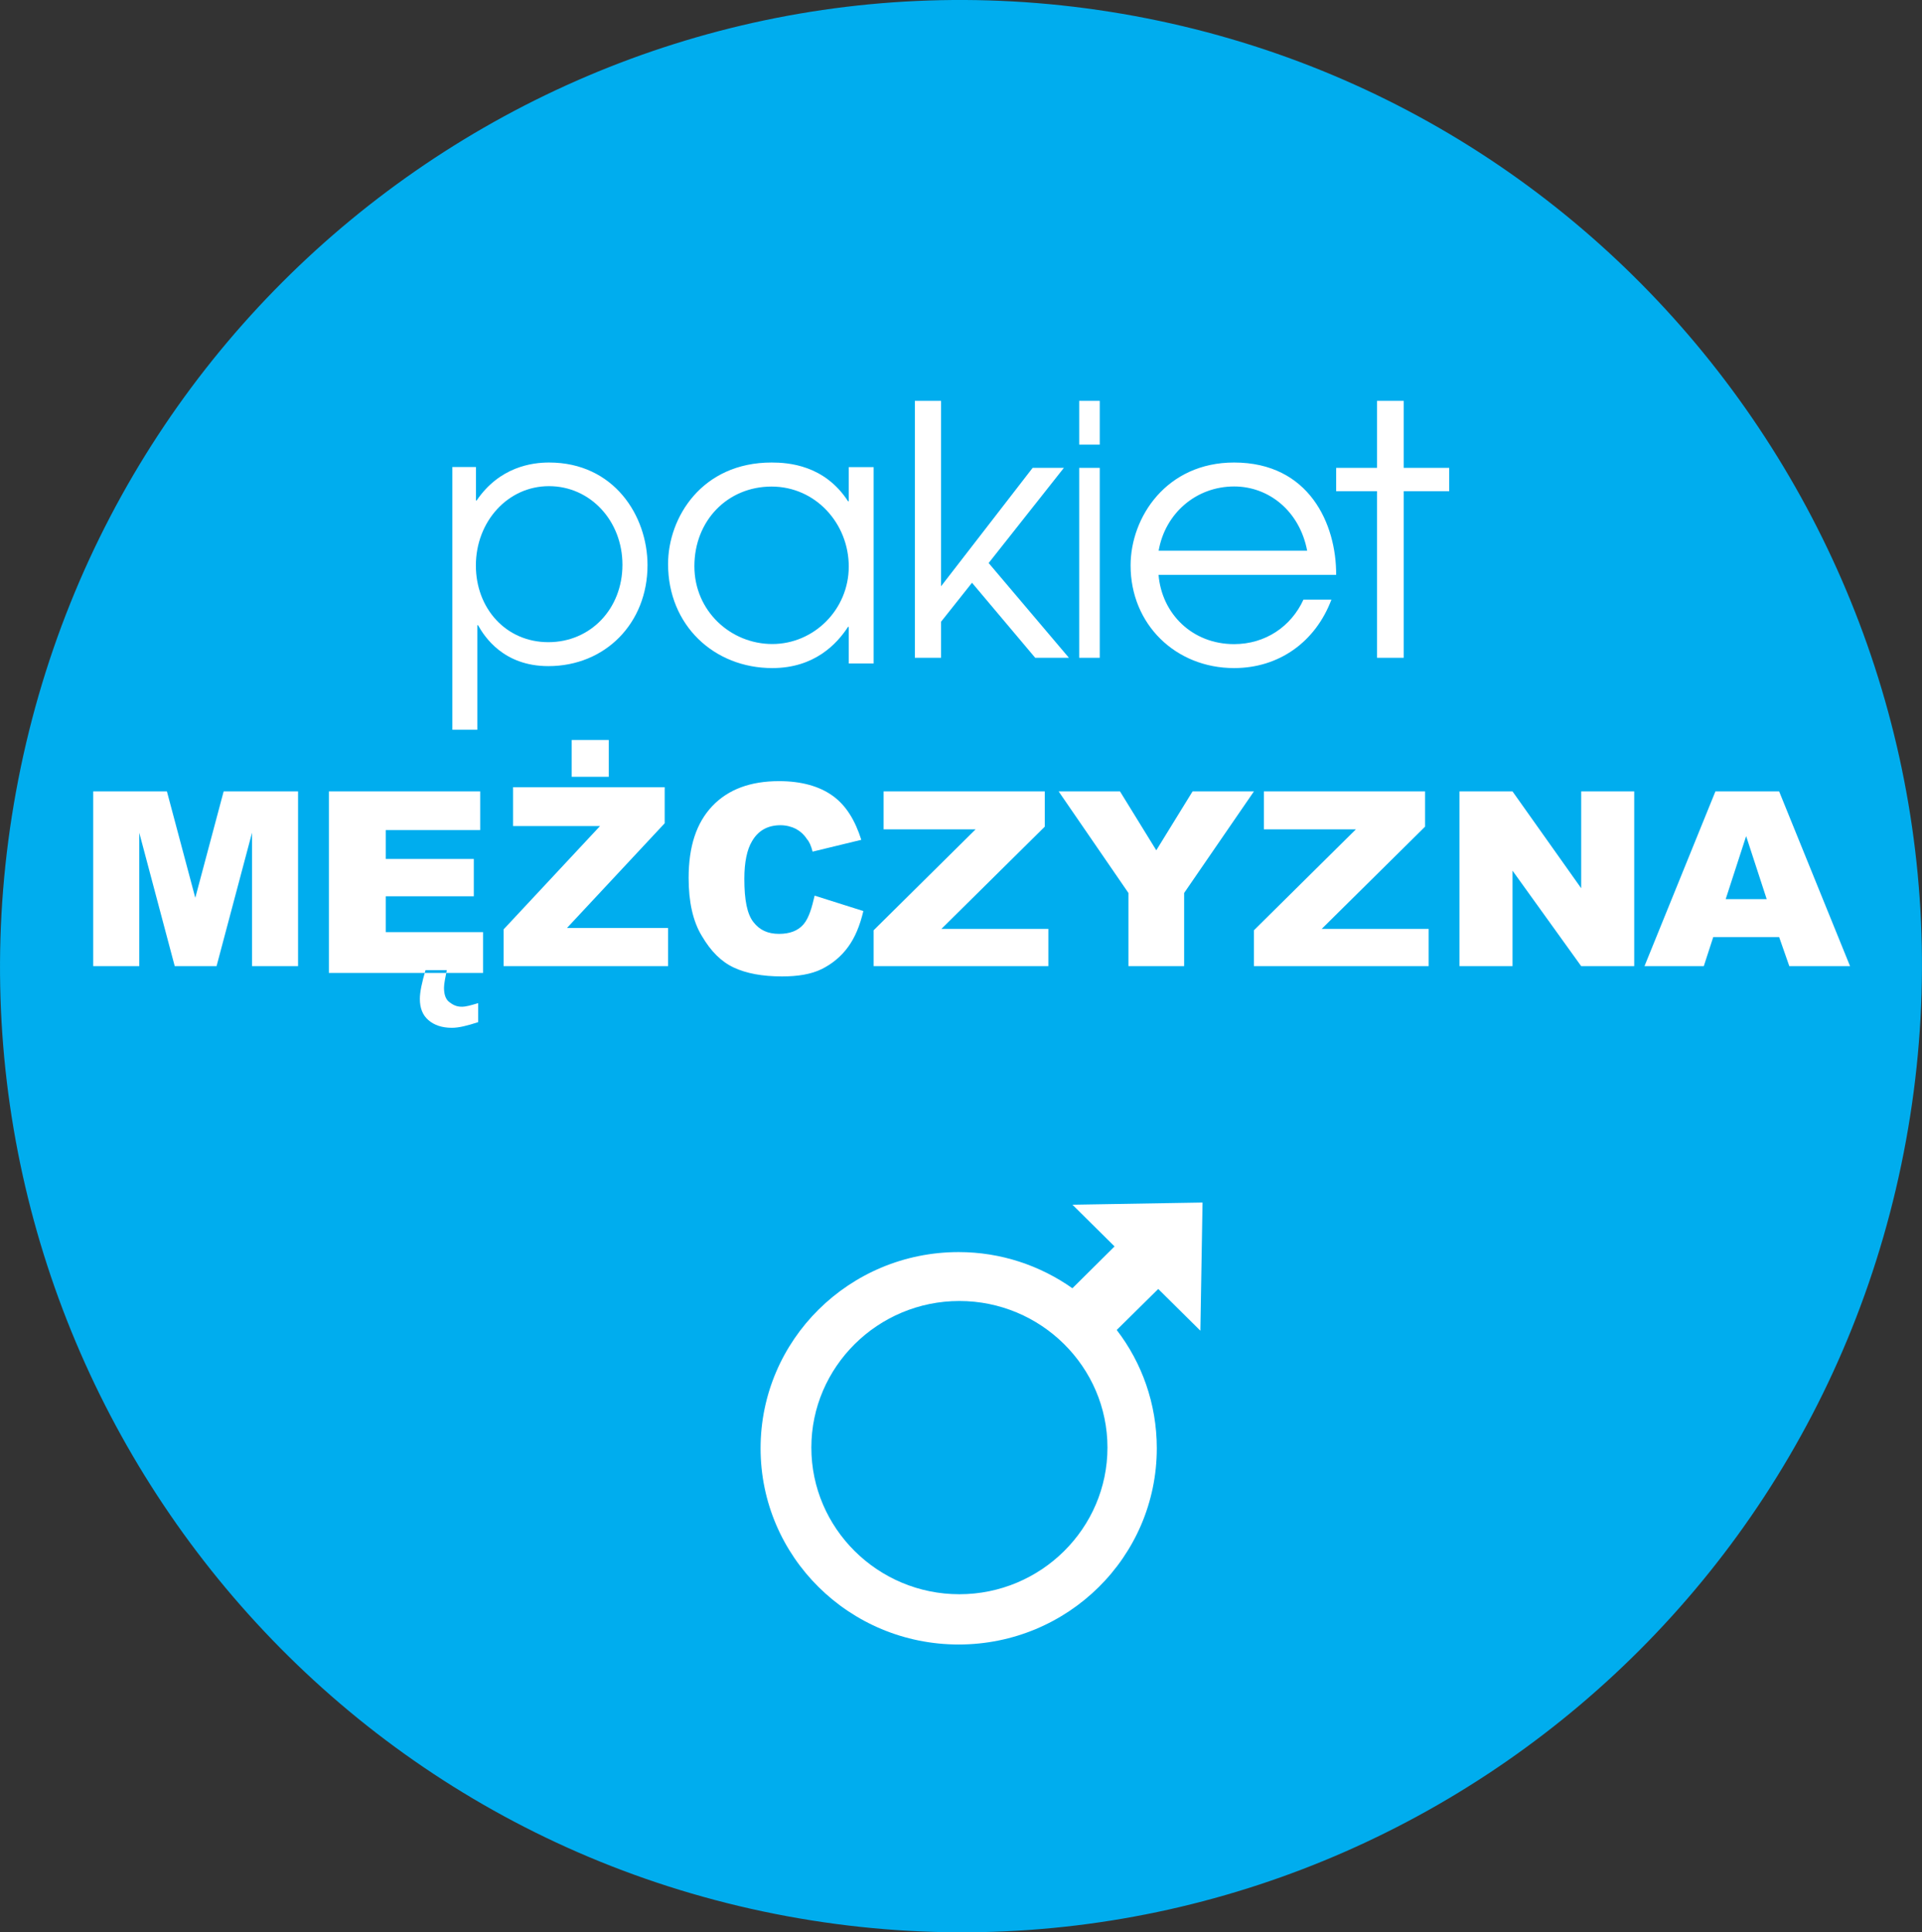
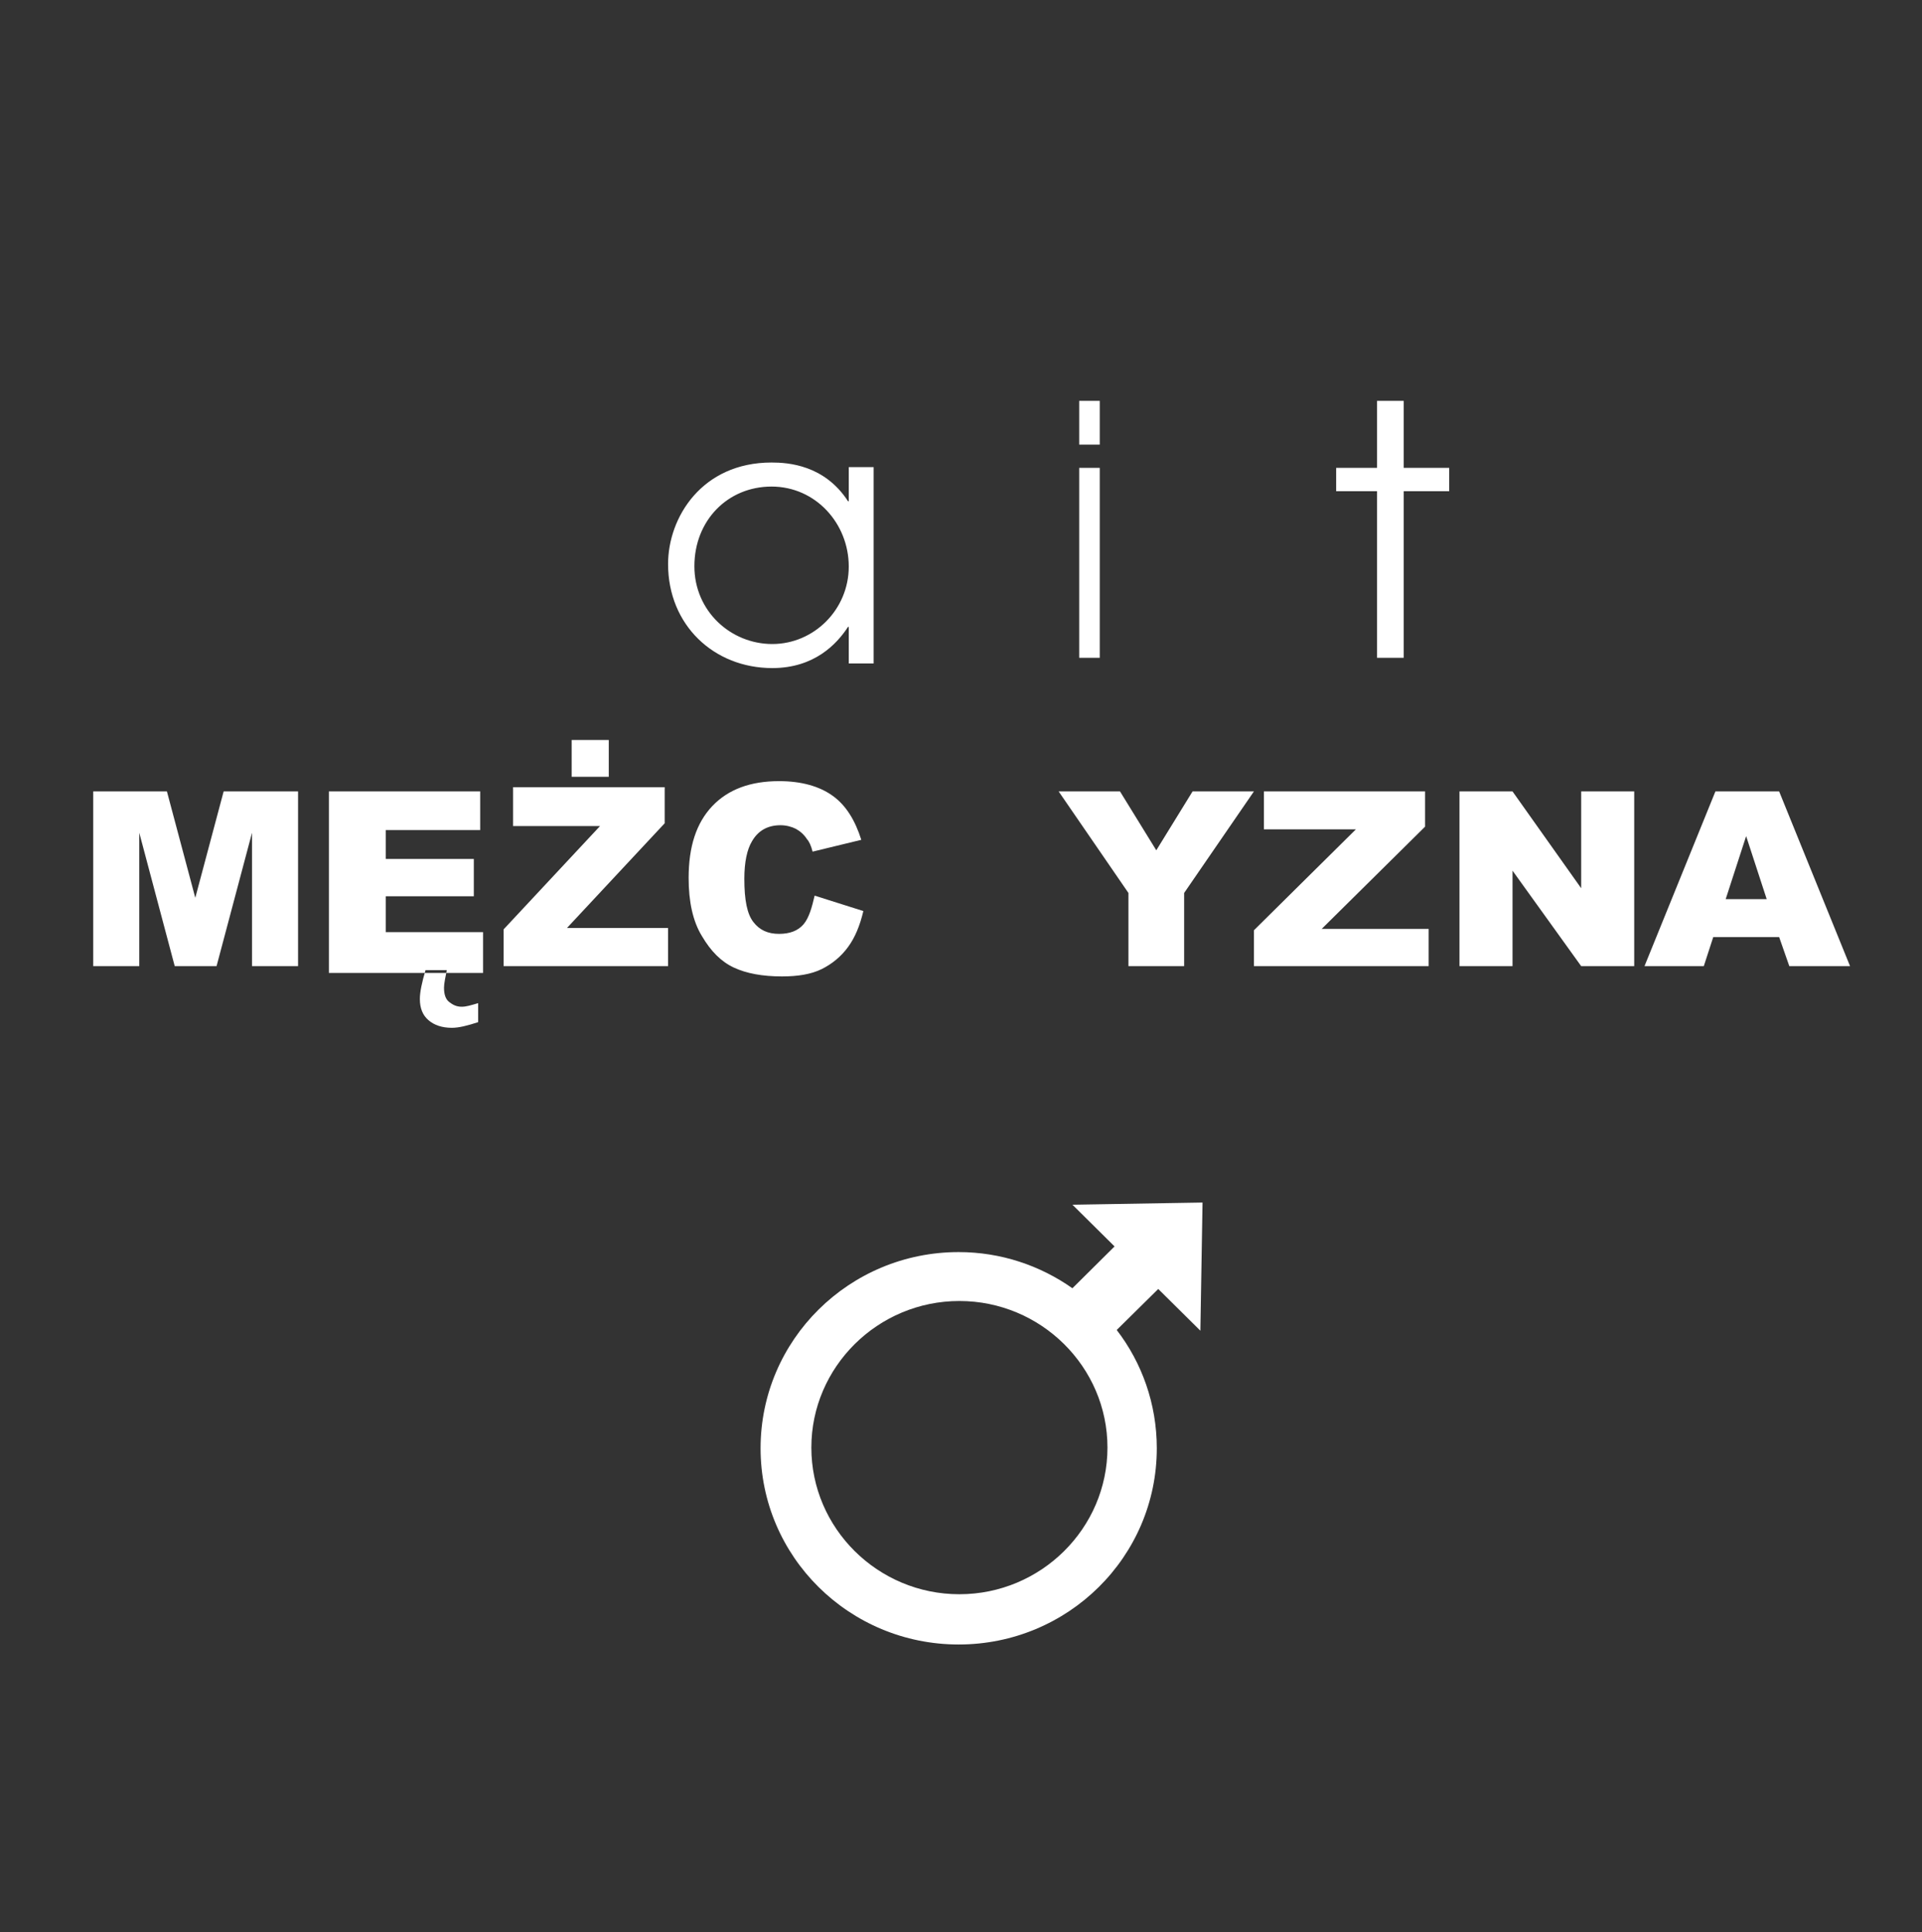
<svg xmlns="http://www.w3.org/2000/svg" width="187" height="188" xml:space="preserve" overflow="hidden">
  <rect width="100%" height="100%" fill="#333333" stroke="none" />
  <defs>
    <clipPath id="clip0">
      <rect x="2284" y="1900" width="187" height="188" />
    </clipPath>
  </defs>
  <g clip-path="url(#clip0)" transform="translate(-2284 -1900)">
-     <path d="M2285.56 1977.01C2294.88 1925.96 2343.61 1892.19 2394.4 1901.56 2445.17 1910.94 2478.78 1959.94 2469.44 2010.99 2460.11 2062.04 2411.38 2095.82 2360.6 2086.44 2309.83 2077.06 2276.22 2028.07 2285.56 1977.01" fill="#00ADEE" fill-rule="evenodd" />
    <path d="M2293 1977 2300.24 1977 2303 1987.35 2305.76 1977 2313 1977 2313 1994 2308.52 1994 2308.52 1981.02 2305.07 1994 2301 1994 2297.55 1981.02 2297.55 1994 2293.07 1994 2293.07 1977 2293 1977Z" fill="#FFFFFF" fill-rule="evenodd" />
    <path d="M2316 1977 2330.72 1977 2330.72 1980.76 2321.53 1980.76 2321.53 1983.57 2330.1 1983.57 2330.1 1987.2 2321.53 1987.2 2321.53 1990.69 2331 1990.69 2331 1994.66 2316 1994.66 2316 1977ZM2325.4 1994.39 2327.47 1994.39C2327.34 1995.07 2327.2 1995.69 2327.2 1996.1 2327.2 1996.71 2327.34 1997.19 2327.68 1997.47 2328.03 1997.74 2328.37 1997.95 2328.93 1997.95 2329.34 1997.95 2329.82 1997.81 2330.52 1997.6L2330.52 1999.45C2329.48 1999.79 2328.65 2000 2327.96 2000 2326.99 2000 2326.23 1999.73 2325.68 1999.25 2325.12 1998.77 2324.85 1998.08 2324.85 1997.19 2324.85 1996.51 2325.06 1995.55 2325.4 1994.39" fill="#FFFFFF" fill-rule="evenodd" />
-     <path d="M2333.92 1976.59 2348.67 1976.59 2348.67 1980.1 2339.16 1990.29 2349 1990.29 2349 1994 2333 1994 2333 1990.42 2342.38 1980.37 2333.92 1980.37 2333.92 1976.59ZM2339.62 1972 2343.23 1972 2343.23 1975.58 2339.62 1975.58 2339.62 1972Z" fill="#FFFFFF" fill-rule="evenodd" />
+     <path d="M2333.92 1976.59 2348.67 1976.59 2348.67 1980.1 2339.16 1990.29 2349 1990.29 2349 1994 2333 1994 2333 1990.42 2342.38 1980.37 2333.92 1980.37 2333.92 1976.59M2339.62 1972 2343.23 1972 2343.23 1975.58 2339.62 1975.58 2339.62 1972Z" fill="#FFFFFF" fill-rule="evenodd" />
    <path d="M2363.26 1987.14 2368 1988.64C2367.66 1990.07 2367.19 1991.21 2366.51 1992.14 2365.83 1993.07 2364.95 1993.79 2363.94 1994.29 2362.92 1994.79 2361.63 1995 2360.08 1995 2358.18 1995 2356.62 1994.71 2355.4 1994.14 2354.18 1993.57 2353.17 1992.57 2352.29 1991.07 2351.41 1989.64 2351 1987.71 2351 1985.43 2351 1982.36 2351.75 1980.07 2353.3 1978.43 2354.86 1976.79 2357.03 1976 2359.8 1976 2361.97 1976 2363.73 1976.5 2365.02 1977.43 2366.31 1978.36 2367.19 1979.79 2367.8 1981.71L2363.06 1982.86C2362.92 1982.29 2362.72 1981.86 2362.51 1981.64 2362.24 1981.21 2361.84 1980.86 2361.43 1980.64 2361.02 1980.43 2360.48 1980.29 2359.94 1980.29 2358.72 1980.29 2357.77 1980.79 2357.16 1981.86 2356.69 1982.64 2356.42 1983.86 2356.42 1985.5 2356.42 1987.57 2356.69 1988.93 2357.3 1989.71 2357.91 1990.5 2358.72 1990.86 2359.8 1990.86 2360.82 1990.86 2361.63 1990.57 2362.18 1989.93 2362.72 1989.29 2362.99 1988.29 2363.26 1987.14" fill="#FFFFFF" fill-rule="evenodd" />
-     <path d="M2370.04 1977 2385.65 1977 2385.65 1980.43 2375.59 1990.38 2386 1990.38 2386 1994 2369 1994 2369 1990.51 2378.92 1980.69 2369.97 1980.69 2369.97 1977 2370.04 1977Z" fill="#FFFFFF" fill-rule="evenodd" />
    <path d="M2387 1977 2392.97 1977 2396.5 1982.73 2400.03 1977 2406 1977 2399.21 1986.88 2399.21 1994 2393.79 1994 2393.79 1986.88 2387 1977Z" fill="#FFFFFF" fill-rule="evenodd" />
    <path d="M2407.04 1977 2422.65 1977 2422.65 1980.43 2412.59 1990.38 2423 1990.38 2423 1994 2406 1994 2406 1990.51 2415.92 1980.69 2406.97 1980.69 2406.97 1977 2407.04 1977Z" fill="#FFFFFF" fill-rule="evenodd" />
    <path d="M2426.07 1977 2431.16 1977 2437.84 1986.42 2437.84 1977 2443 1977 2443 1994 2437.84 1994 2431.16 1984.71 2431.16 1994 2426 1994 2426 1977 2426.07 1977Z" fill="#FFFFFF" fill-rule="evenodd" />
    <path d="M2457.1 1991.17 2450.69 1991.17 2449.77 1994 2444 1994 2450.9 1977 2457.1 1977 2464 1994 2458.09 1994 2457.1 1991.17ZM2455.89 1987.48 2453.89 1981.35 2451.9 1987.48 2455.89 1987.48Z" fill="#FFFFFF" fill-rule="evenodd" />
    <path d="M2400.79 2029.47 2401 2017 2388.34 2017.21 2392.44 2021.27 2388.34 2025.34C2385.21 2023.13 2381.38 2021.82 2377.27 2021.82 2366.63 2021.82 2358 2030.37 2358 2040.91 2358 2051.46 2366.63 2060 2377.27 2060 2387.92 2060 2396.55 2051.46 2396.55 2040.91 2396.55 2036.57 2395.09 2032.57 2392.65 2029.4L2396.69 2025.41 2400.79 2029.47ZM2377.34 2055.11C2369.41 2055.11 2362.94 2048.7 2362.94 2040.84 2362.94 2032.99 2369.41 2026.58 2377.34 2026.58 2385.28 2026.58 2391.75 2032.99 2391.75 2040.84 2391.75 2048.7 2385.28 2055.11 2377.34 2055.11" fill="#FFFFFF" fill-rule="evenodd" />
-     <path d="M2328 1945.44 2330.31 1945.44 2330.31 1948.7 2330.37 1948.7C2332.61 1945.41 2335.77 1945 2337.42 1945 2343.74 1945 2347 1950.19 2347 1954.99 2347 1960.63 2342.89 1964.81 2337.35 1964.81 2332.98 1964.81 2331.13 1961.94 2330.51 1960.83L2330.44 1960.83 2330.44 1971 2328.01 1971 2328.01 1945.45ZM2330.3 1955.02C2330.3 1959.2 2333.23 1962.48 2337.35 1962.48 2341.46 1962.48 2344.56 1959.23 2344.56 1954.95 2344.56 1950.67 2341.43 1947.3 2337.41 1947.3 2333.39 1947.3 2330.3 1950.76 2330.3 1955.02Z" fill="#FFFFFF" fill-rule="evenodd" />
    <path d="M2369 1964.55 2366.58 1964.55 2366.58 1960.99 2366.51 1960.99C2365.44 1962.63 2363.26 1965 2359.14 1965 2353.46 1965 2349 1960.82 2349 1954.88 2349 1950.34 2352.29 1945 2359.07 1945 2360.7 1945 2364.22 1945.24 2366.51 1948.77L2366.58 1948.77 2366.58 1945.45 2369 1945.45 2369 1964.55ZM2351.56 1955.09C2351.56 1959.45 2355.09 1962.66 2359.14 1962.66 2363.19 1962.66 2366.58 1959.31 2366.58 1955.12 2366.58 1950.94 2363.36 1947.34 2359.07 1947.34 2354.78 1947.34 2351.56 1950.66 2351.56 1955.09Z" fill="#FFFFFF" fill-rule="evenodd" />
-     <path d="M2373 1939 2375.56 1939 2375.56 1957.04 2384.47 1945.52 2387.51 1945.52 2380.19 1954.78 2388 1964 2384.72 1964 2378.57 1956.7 2375.56 1960.49 2375.56 1964 2373.01 1964 2373.01 1939Z" fill="#FFFFFF" fill-rule="evenodd" />
    <path d="M2389 1939 2391 1939 2391 1943.26 2389 1943.26 2389 1939ZM2389 1945.52 2391 1945.52 2391 1964 2389 1964 2389 1945.52Z" fill="#FFFFFF" fill-rule="evenodd" />
-     <path d="M2396.72 1955.93C2397.04 1959.73 2400.01 1962.67 2404.07 1962.67 2407.11 1962.67 2409.62 1960.96 2410.82 1958.34L2413.54 1958.34C2411.99 1962.45 2408.45 1965 2404.07 1965 2398.38 1965 2394 1960.74 2394 1955.02 2394 1950.31 2397.5 1945 2404.07 1945 2411.38 1945 2414.03 1951 2414 1955.93L2396.72 1955.93ZM2411.18 1953.58C2410.44 1949.71 2407.44 1947.33 2404.08 1947.33 2400.37 1947.33 2397.36 1949.95 2396.73 1953.58L2411.18 1953.58Z" fill="#FFFFFF" fill-rule="evenodd" />
    <path d="M2417.98 1947.79 2414 1947.79 2414 1945.52 2417.98 1945.52 2417.98 1939 2420.57 1939 2420.57 1945.52 2425 1945.52 2425 1947.79 2420.57 1947.79 2420.57 1964 2417.98 1964 2417.98 1947.79Z" fill="#FFFFFF" fill-rule="evenodd" />
  </g>
</svg>